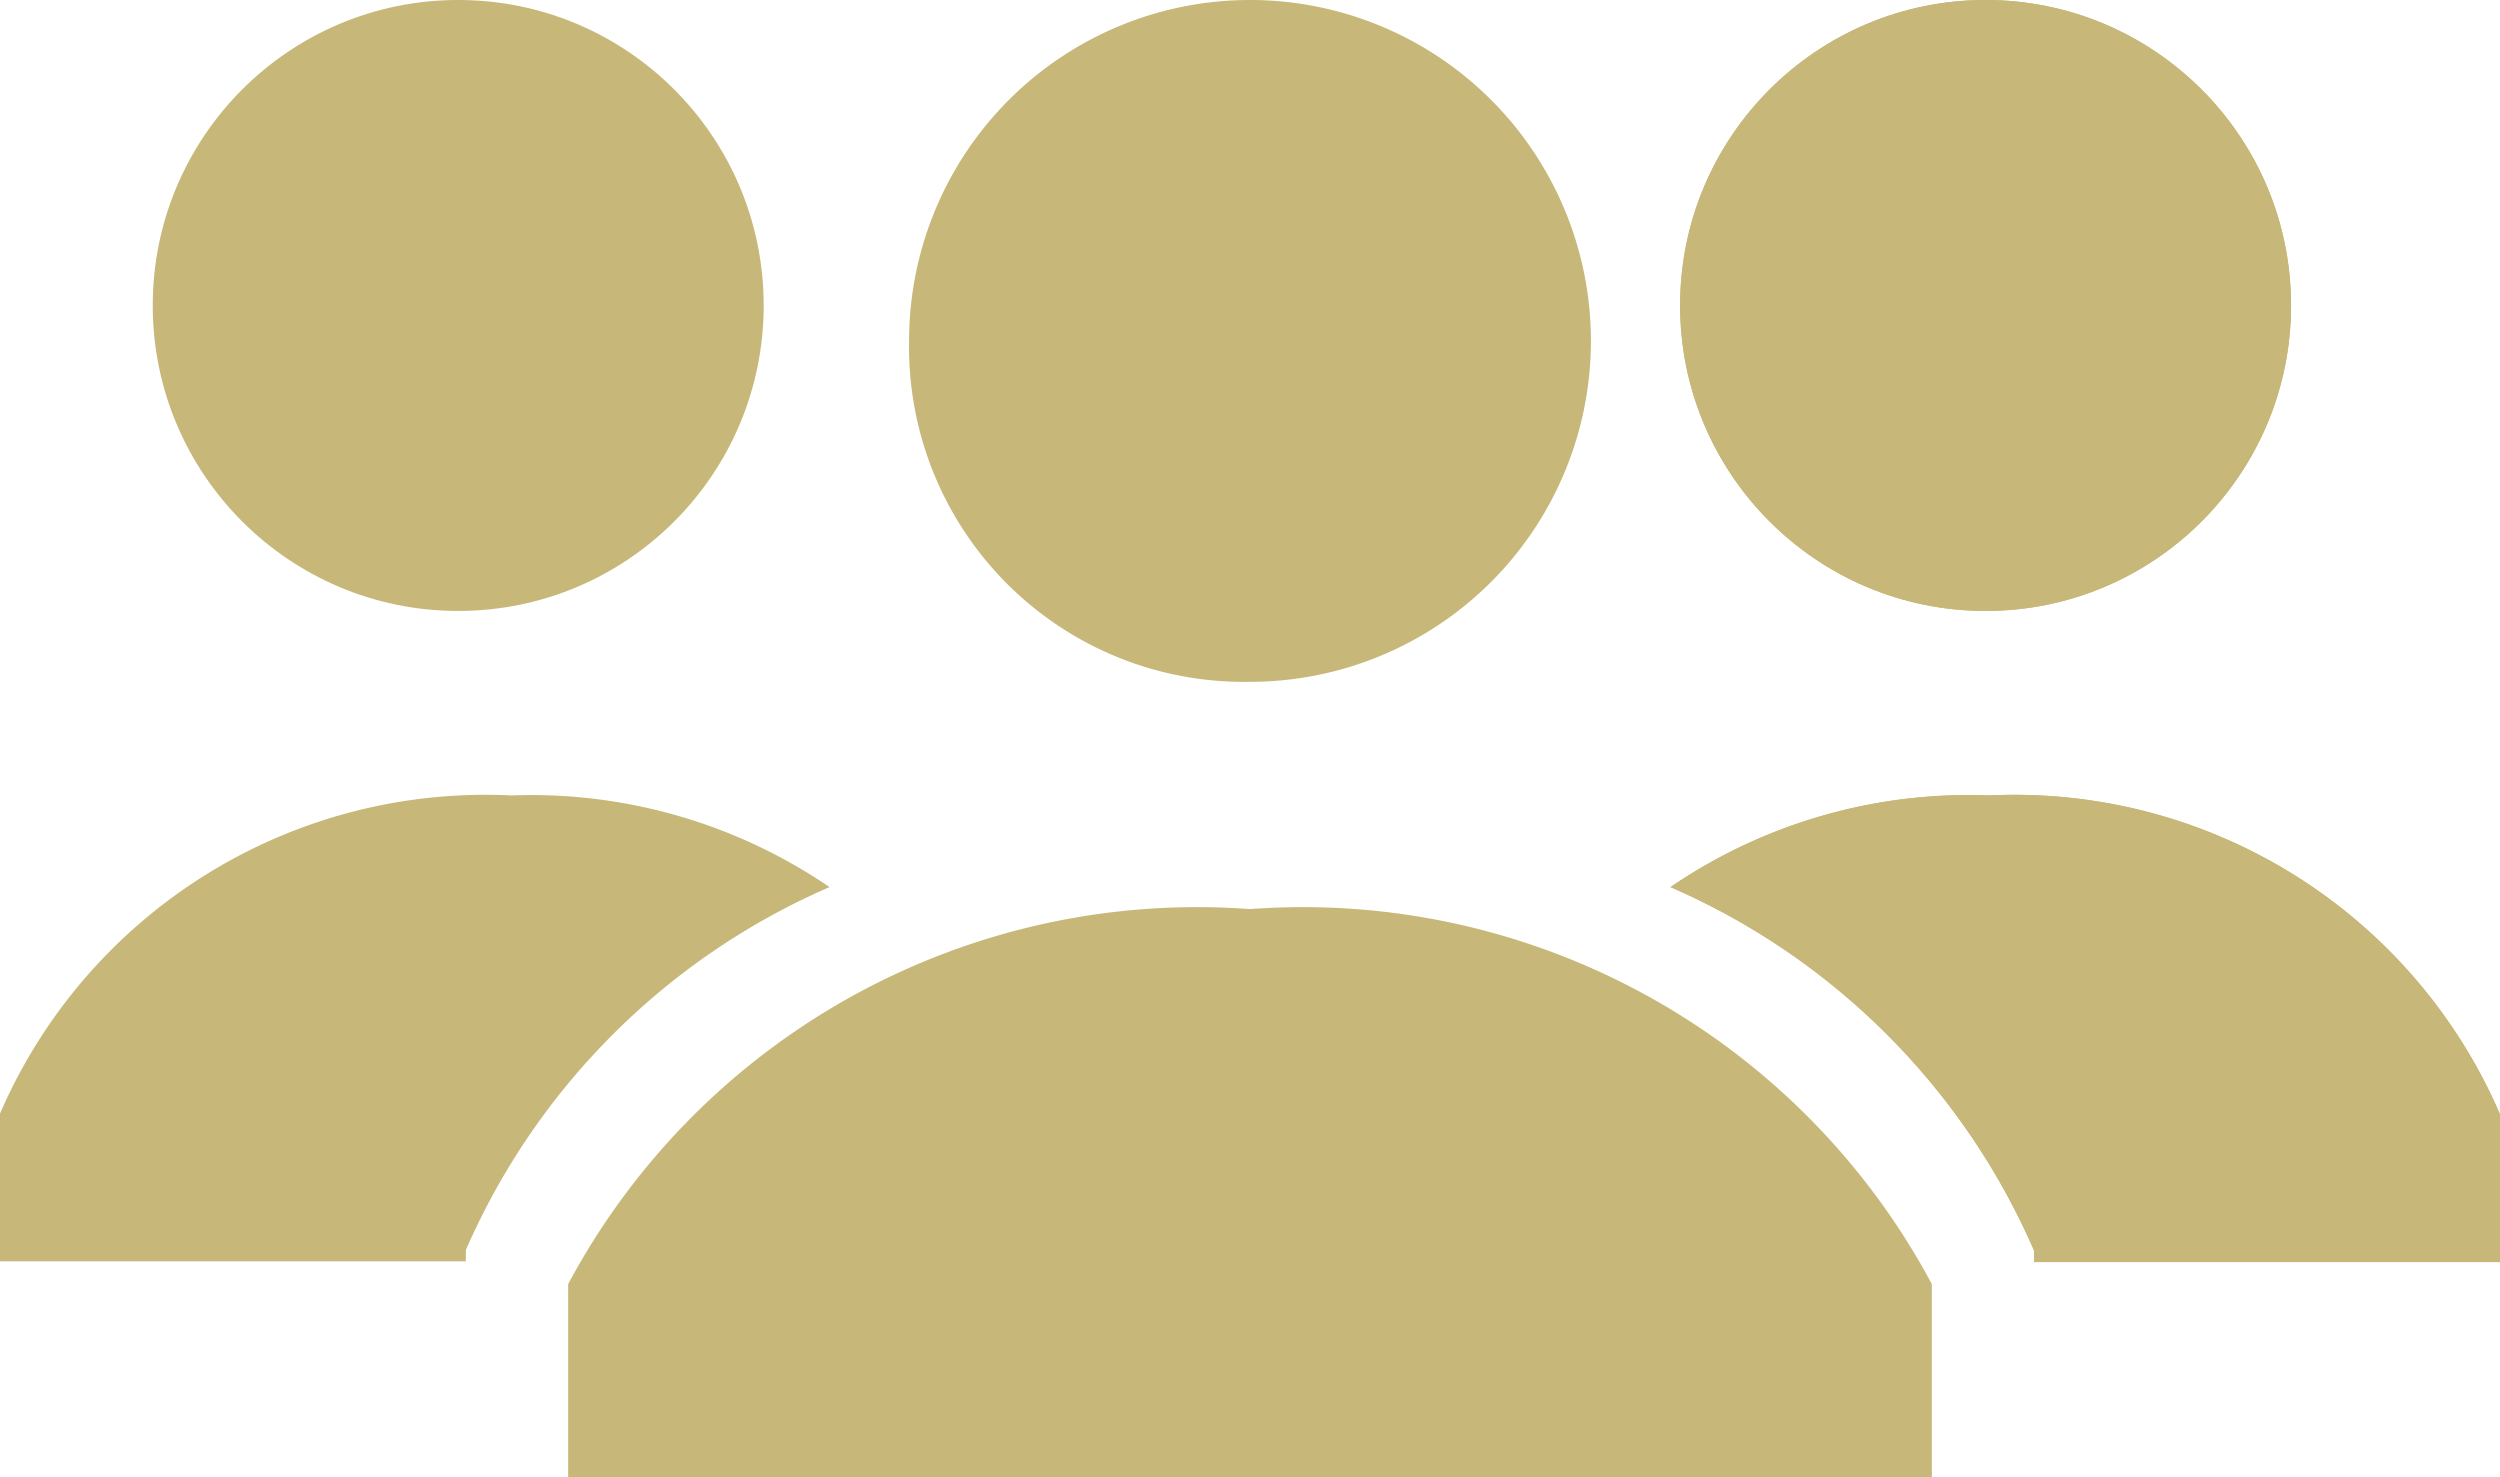
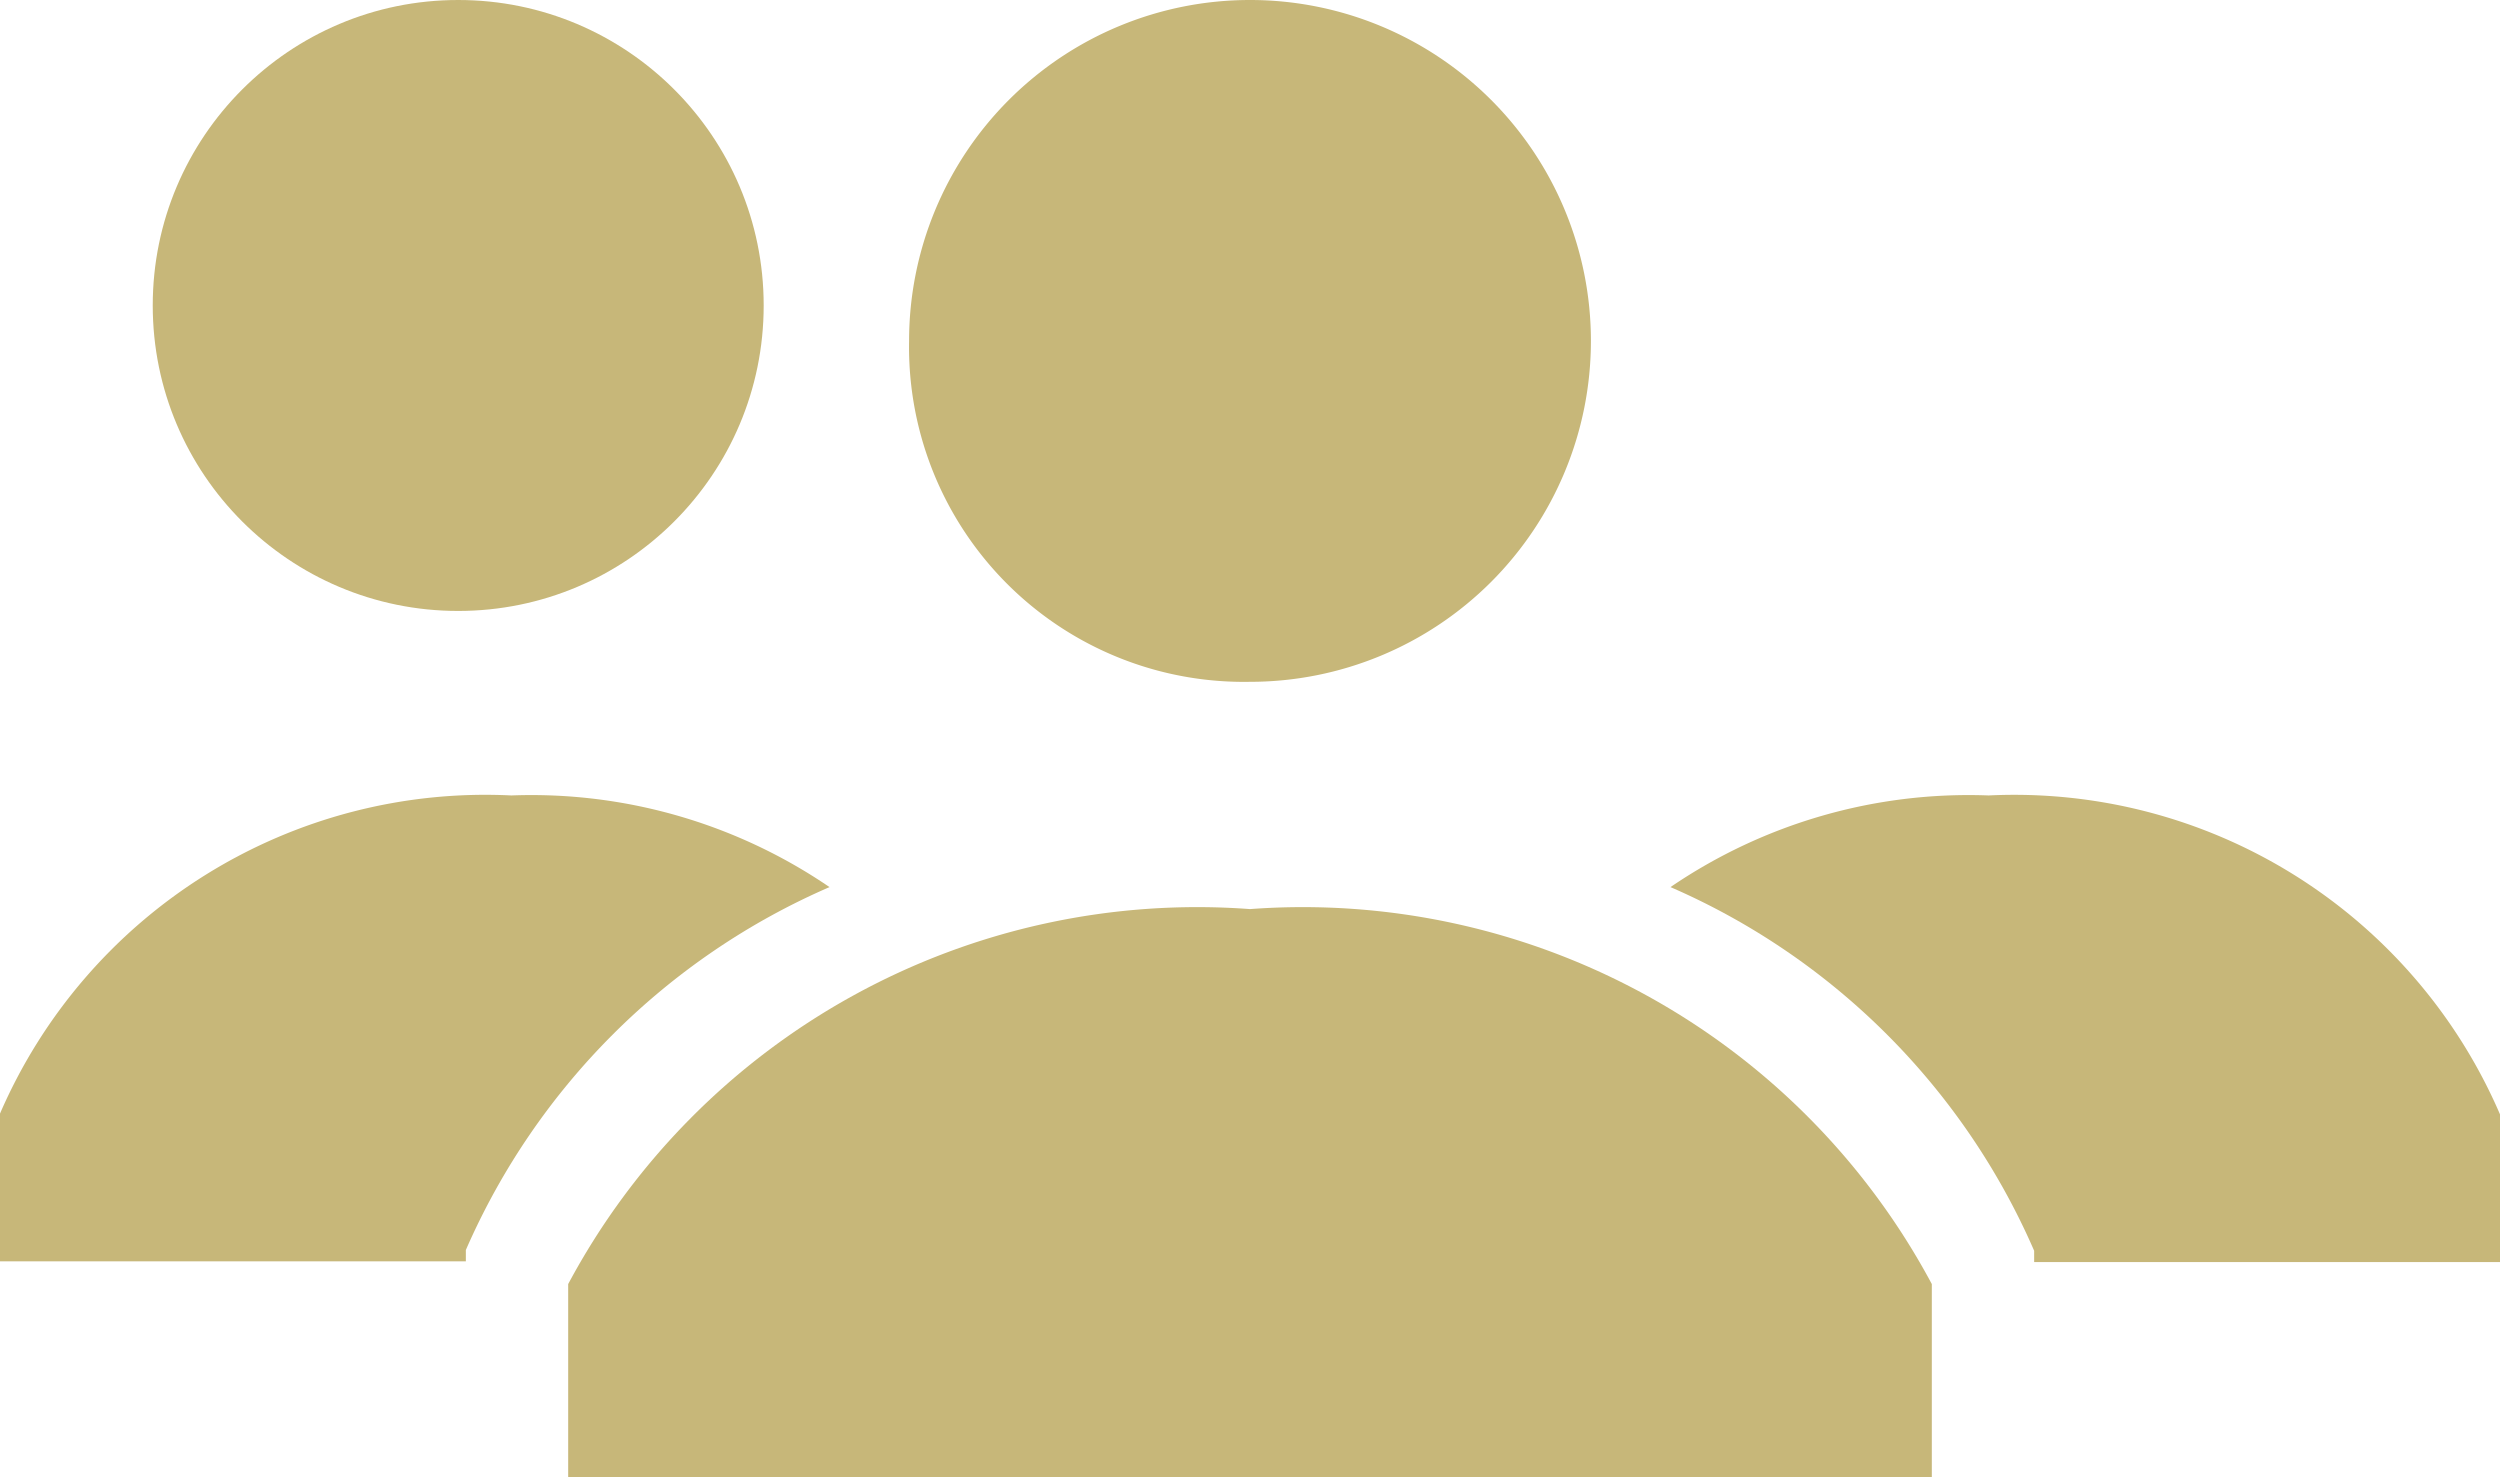
<svg xmlns="http://www.w3.org/2000/svg" width="16.368" height="9.672" viewBox="0 0 16.368 9.672">
  <g id="_309041_users_group_people_icon" data-name="309041_users_group_people_icon" transform="translate(-1 -6)">
    <g id="Group_34" data-name="Group 34" transform="translate(4.72 6)">
      <path id="Path_23" data-name="Path 23" d="M8.232,8.232a2.232,2.232,0,1,1,2.232,2.232A2.192,2.192,0,0,1,8.232,8.232Zm2.232,3.72A4.67,4.67,0,0,0,6,14.407v1.265h8.928V14.407A4.67,4.67,0,0,0,10.464,11.952Z" transform="translate(-6 -6)" fill="#c7b779" />
    </g>
    <g id="Group_37" data-name="Group 37" transform="translate(11.937 6)">
      <g id="Group_35" data-name="Group 35" transform="translate(0.223)">
-         <circle id="Ellipse_5" data-name="Ellipse 5" cx="2" cy="2" r="2" transform="translate(-0.16)" fill="#c7b779" />
-       </g>
+         </g>
      <g id="Group_36" data-name="Group 36" transform="translate(0 5.208)">
        <path id="Path_24" data-name="Path 24" d="M17.783,13a3.463,3.463,0,0,0-2.083.6,4.591,4.591,0,0,1,2.381,2.381v.074h3.05v-.967A3.462,3.462,0,0,0,17.783,13Z" transform="translate(-15.7 -13)" fill="#c7b779" />
      </g>
    </g>
    <g id="Group_40" data-name="Group 40" transform="translate(11.937 6)">
      <g id="Group_38" data-name="Group 38" transform="translate(0.223)">
-         <circle id="Ellipse_6" data-name="Ellipse 6" cx="2" cy="2" r="2" transform="translate(-0.16)" fill="#c7b779" />
-       </g>
+         </g>
      <g id="Group_39" data-name="Group 39" transform="translate(0 5.208)">
-         <path id="Path_25" data-name="Path 25" d="M17.783,13a3.463,3.463,0,0,0-2.083.6,4.591,4.591,0,0,1,2.381,2.381v.074h3.05v-.967A3.462,3.462,0,0,0,17.783,13Z" transform="translate(-15.7 -13)" fill="#c7b779" />
-       </g>
+         </g>
    </g>
    <g id="Group_43" data-name="Group 43" transform="translate(1 6)">
      <g id="Group_41" data-name="Group 41" transform="translate(1.488)">
        <circle id="Ellipse_7" data-name="Ellipse 7" cx="2" cy="2" r="2" transform="translate(-0.488)" fill="#c7b779" />
      </g>
      <g id="Group_42" data-name="Group 42" transform="translate(0 5.208)">
        <path id="Path_26" data-name="Path 26" d="M4.348,13a3.463,3.463,0,0,1,2.083.6A4.591,4.591,0,0,0,4.05,15.976v.074H1v-.967A3.462,3.462,0,0,1,4.348,13Z" transform="translate(-1 -13)" fill="#c7b779" />
      </g>
    </g>
  </g>
</svg>